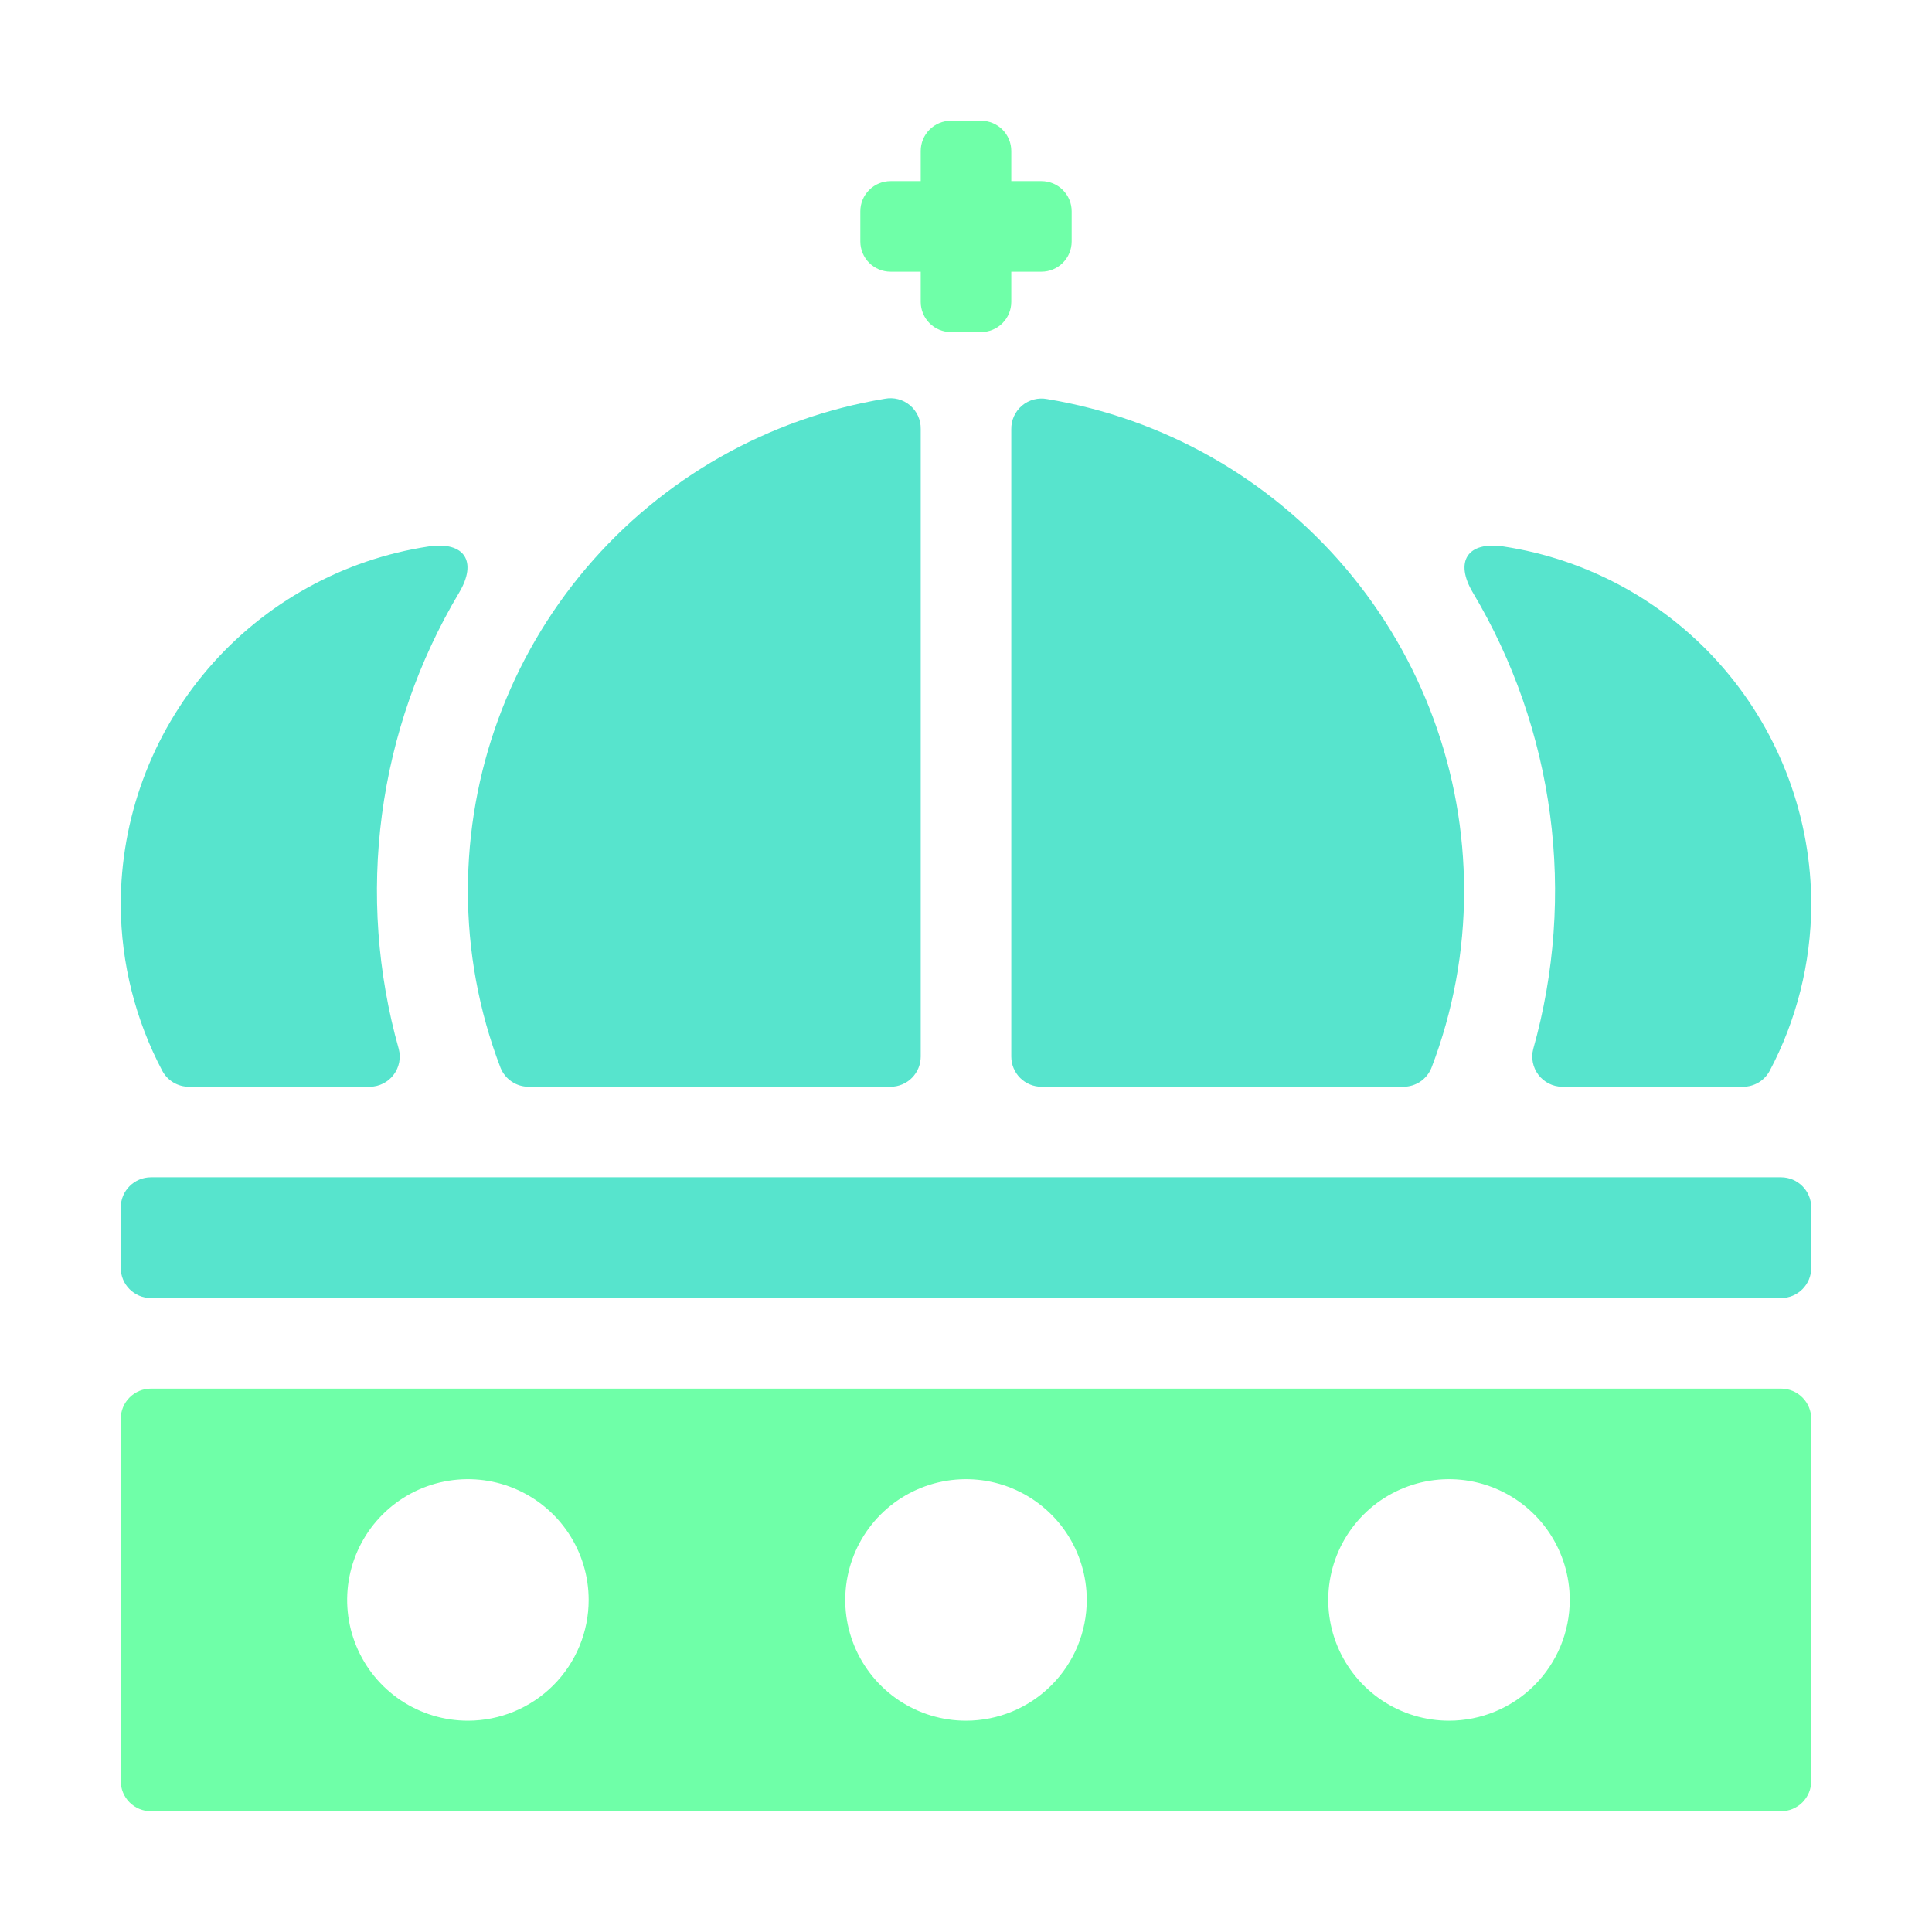
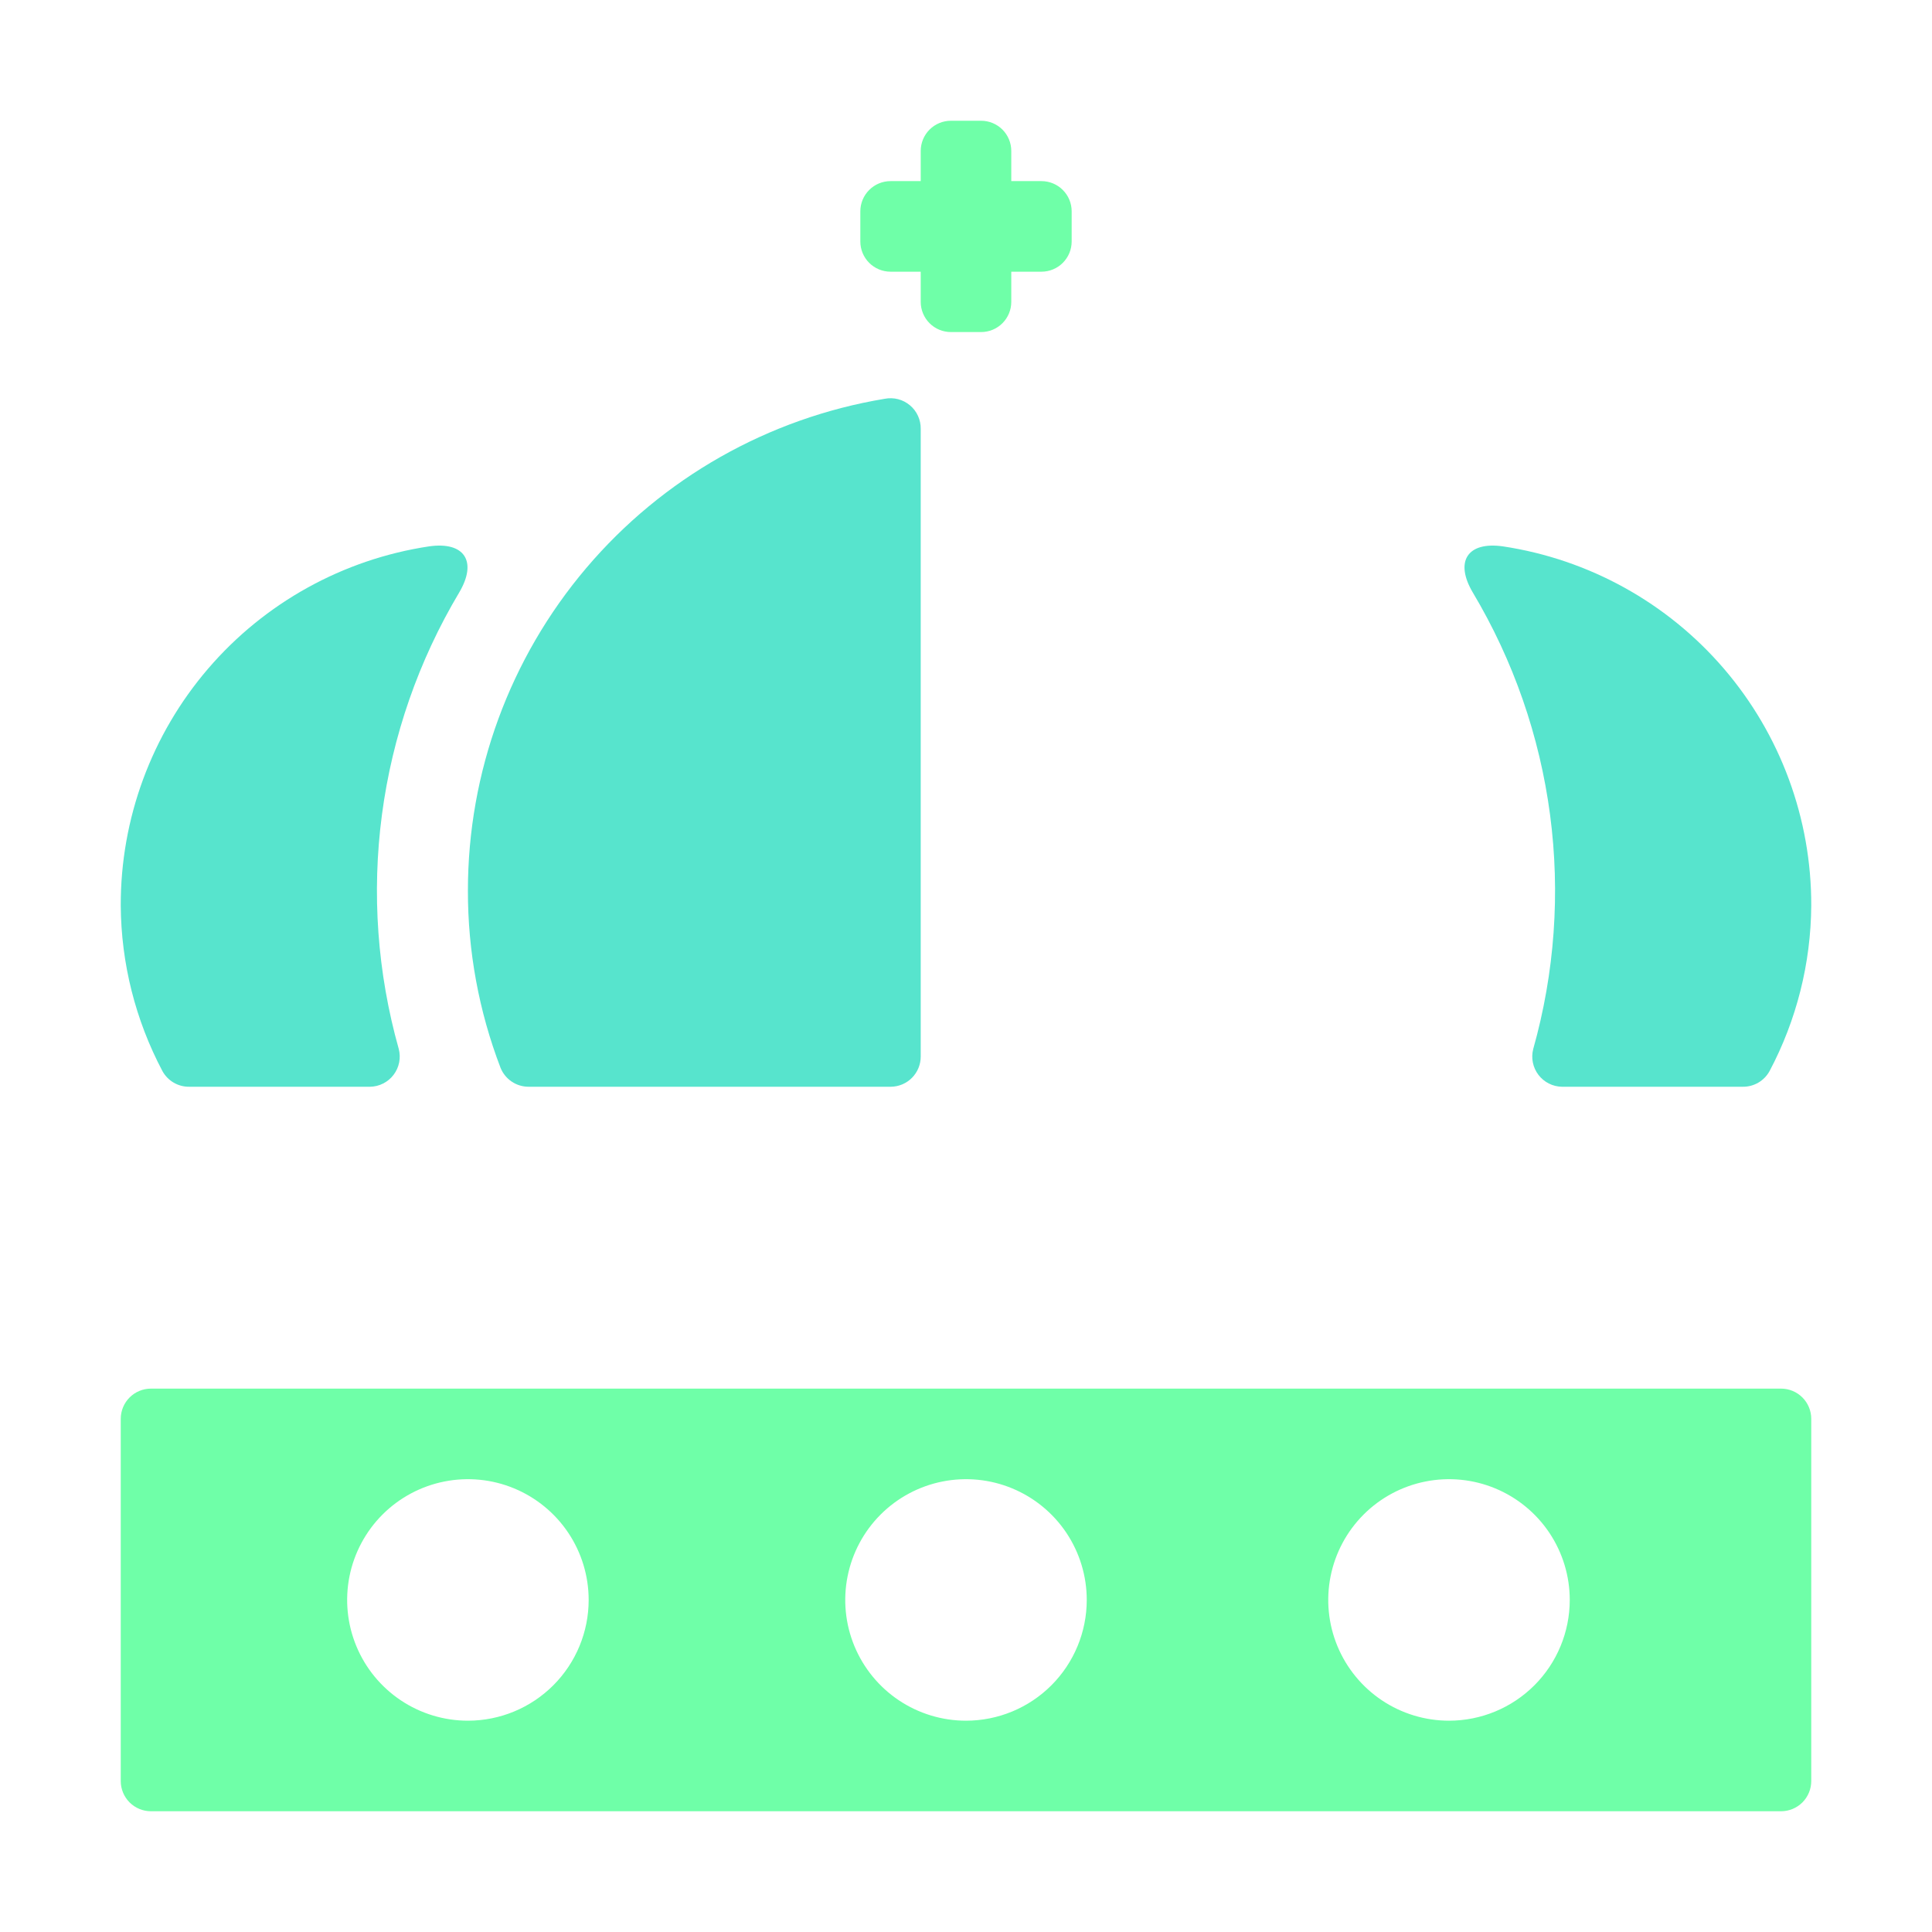
<svg xmlns="http://www.w3.org/2000/svg" width="94" height="94" viewBox="0 0 94 94" fill="none">
  <path d="M44.797 51.406V20.871C44.801 20.652 44.756 20.435 44.665 20.236C44.575 20.037 44.441 19.86 44.273 19.72C44.106 19.579 43.909 19.477 43.697 19.422C43.485 19.367 43.264 19.361 43.049 19.402C37.382 20.342 32.233 23.262 28.518 27.644C24.803 32.026 22.765 37.584 22.766 43.328C22.76 46.275 23.298 49.198 24.352 51.95C24.461 52.223 24.649 52.457 24.893 52.622C25.136 52.787 25.424 52.875 25.718 52.875H43.343C43.73 52.871 44.1 52.715 44.372 52.44C44.644 52.165 44.797 51.793 44.797 51.406Z" fill="#57E4CD" />
-   <path d="M68.282 52.875C68.576 52.875 68.864 52.787 69.107 52.622C69.351 52.457 69.539 52.223 69.648 51.95C70.702 49.198 71.24 46.275 71.234 43.328C71.232 37.586 69.192 32.032 65.477 27.653C61.763 23.274 56.615 20.356 50.951 19.417C50.736 19.375 50.515 19.382 50.303 19.437C50.091 19.492 49.894 19.593 49.727 19.734C49.559 19.875 49.425 20.052 49.335 20.251C49.244 20.45 49.199 20.667 49.203 20.886V51.406C49.203 51.796 49.358 52.169 49.633 52.445C49.909 52.72 50.282 52.875 50.672 52.875H68.282Z" fill="#57E4CD" />
  <path d="M75.993 52.875H84.806C85.07 52.876 85.329 52.805 85.557 52.671C85.784 52.536 85.971 52.343 86.098 52.111C87.411 49.63 88.107 46.869 88.125 44.062C88.137 39.835 86.629 35.744 83.876 32.535C81.124 29.327 77.309 27.215 73.129 26.584C71.396 26.335 70.764 27.319 71.66 28.831C73.633 32.139 74.911 35.815 75.416 39.633C75.921 43.451 75.642 47.332 74.598 51.039C74.542 51.254 74.536 51.478 74.58 51.696C74.624 51.914 74.716 52.118 74.85 52.295C74.985 52.472 75.157 52.616 75.355 52.716C75.553 52.817 75.771 52.871 75.993 52.875Z" fill="#57E4CD" />
  <path d="M18.007 52.875H9.194C8.93 52.876 8.671 52.805 8.443 52.671C8.216 52.536 8.029 52.343 7.902 52.111C6.589 49.63 5.893 46.869 5.875 44.062C5.863 39.835 7.371 35.744 10.124 32.535C12.876 29.327 16.691 27.215 20.871 26.584C22.604 26.335 23.236 27.319 22.34 28.831C20.367 32.139 19.089 35.815 18.584 39.633C18.079 43.451 18.358 47.332 19.402 51.039C19.458 51.254 19.464 51.478 19.42 51.696C19.376 51.914 19.284 52.118 19.149 52.295C19.015 52.472 18.843 52.616 18.645 52.716C18.447 52.817 18.229 52.871 18.007 52.875Z" fill="#57E4CD" />
  <path d="M86.656 67.562H7.344C6.954 67.562 6.581 67.717 6.305 67.993C6.03 68.268 5.875 68.642 5.875 69.031V86.656C5.875 87.046 6.03 87.419 6.305 87.695C6.581 87.97 6.954 88.125 7.344 88.125H86.656C87.046 88.125 87.419 87.97 87.695 87.695C87.97 87.419 88.125 87.046 88.125 86.656V69.031C88.125 68.642 87.97 68.268 87.695 67.993C87.419 67.717 87.046 67.562 86.656 67.562ZM22.766 83.719C21.604 83.719 20.468 83.374 19.502 82.729C18.535 82.083 17.782 81.165 17.338 80.092C16.893 79.019 16.777 77.837 17.003 76.698C17.23 75.558 17.79 74.511 18.611 73.689C19.433 72.868 20.48 72.308 21.619 72.082C22.759 71.855 23.94 71.971 25.014 72.416C26.087 72.861 27.005 73.614 27.651 74.58C28.296 75.546 28.641 76.682 28.641 77.844C28.641 79.402 28.022 80.896 26.92 81.998C25.818 83.1 24.324 83.719 22.766 83.719ZM47 83.719C45.838 83.719 44.702 83.374 43.736 82.729C42.77 82.083 42.017 81.165 41.572 80.092C41.127 79.019 41.011 77.837 41.238 76.698C41.465 75.558 42.024 74.511 42.846 73.689C43.667 72.868 44.714 72.308 45.854 72.082C46.993 71.855 48.175 71.971 49.248 72.416C50.322 72.861 51.239 73.614 51.885 74.58C52.53 75.546 52.875 76.682 52.875 77.844C52.875 79.402 52.256 80.896 51.154 81.998C50.053 83.1 48.558 83.719 47 83.719ZM70.5 83.719C69.338 83.719 68.202 83.374 67.236 82.729C66.27 82.083 65.517 81.165 65.072 80.092C64.627 79.019 64.511 77.837 64.738 76.698C64.965 75.558 65.524 74.511 66.346 73.689C67.167 72.868 68.214 72.308 69.354 72.082C70.493 71.855 71.675 71.971 72.748 72.416C73.822 72.861 74.739 73.614 75.385 74.58C76.03 75.546 76.375 76.682 76.375 77.844C76.375 79.402 75.756 80.896 74.654 81.998C73.552 83.1 72.058 83.719 70.5 83.719Z" fill="#6FFFA8" />
  <path d="M50.672 8.812H49.203V7.344C49.203 6.954 49.048 6.581 48.773 6.305C48.498 6.03 48.124 5.875 47.734 5.875H46.266C45.876 5.875 45.502 6.03 45.227 6.305C44.952 6.581 44.797 6.954 44.797 7.344V8.812H43.328C42.939 8.812 42.565 8.967 42.29 9.243C42.014 9.518 41.859 9.892 41.859 10.281V11.75C41.859 12.139 42.014 12.513 42.29 12.789C42.565 13.064 42.939 13.219 43.328 13.219H44.797V14.688C44.797 15.077 44.952 15.451 45.227 15.726C45.502 16.002 45.876 16.156 46.266 16.156H47.734C48.124 16.156 48.498 16.002 48.773 15.726C49.048 15.451 49.203 15.077 49.203 14.688V13.219H50.672C51.061 13.219 51.435 13.064 51.71 12.789C51.986 12.513 52.141 12.139 52.141 11.75V10.281C52.141 9.892 51.986 9.518 51.71 9.243C51.435 8.967 51.061 8.812 50.672 8.812Z" fill="#6FFFA8" />
-   <path d="M86.656 57.281H7.344C6.533 57.281 5.875 57.939 5.875 58.75V61.688C5.875 62.499 6.533 63.156 7.344 63.156H86.656C87.467 63.156 88.125 62.499 88.125 61.688V58.75C88.125 57.939 87.467 57.281 86.656 57.281Z" fill="#57E4CD" />
</svg>